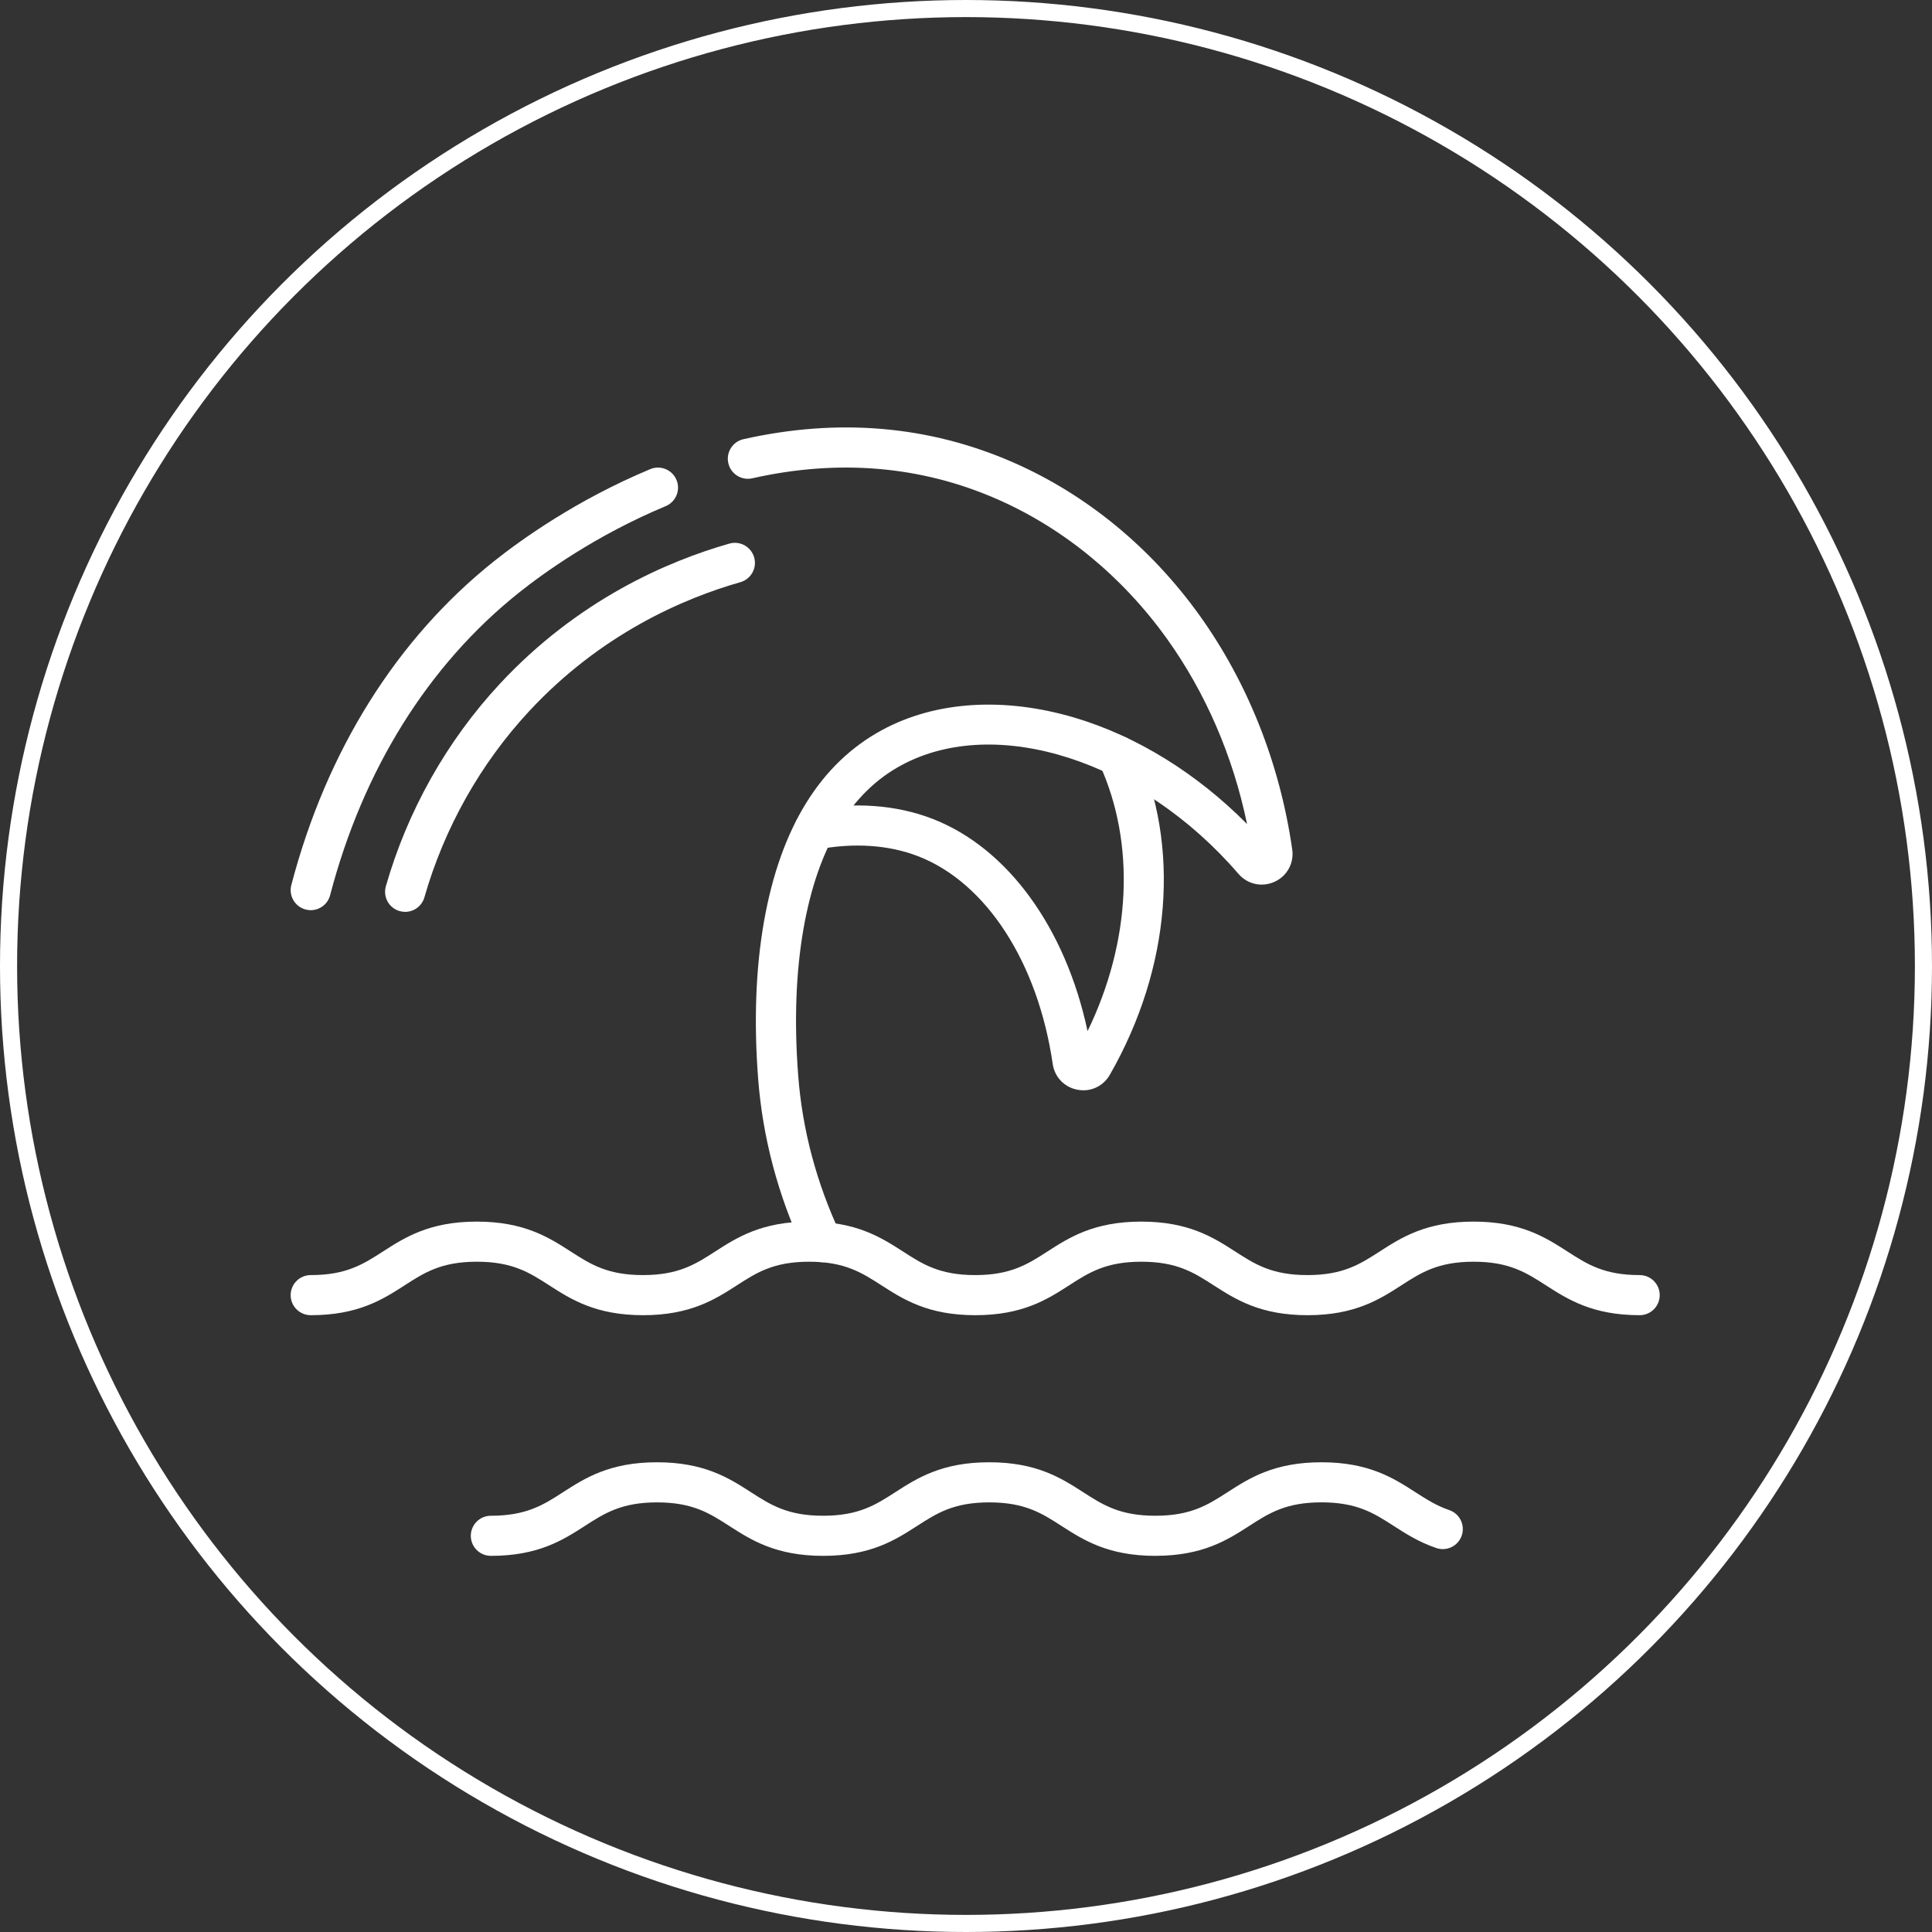
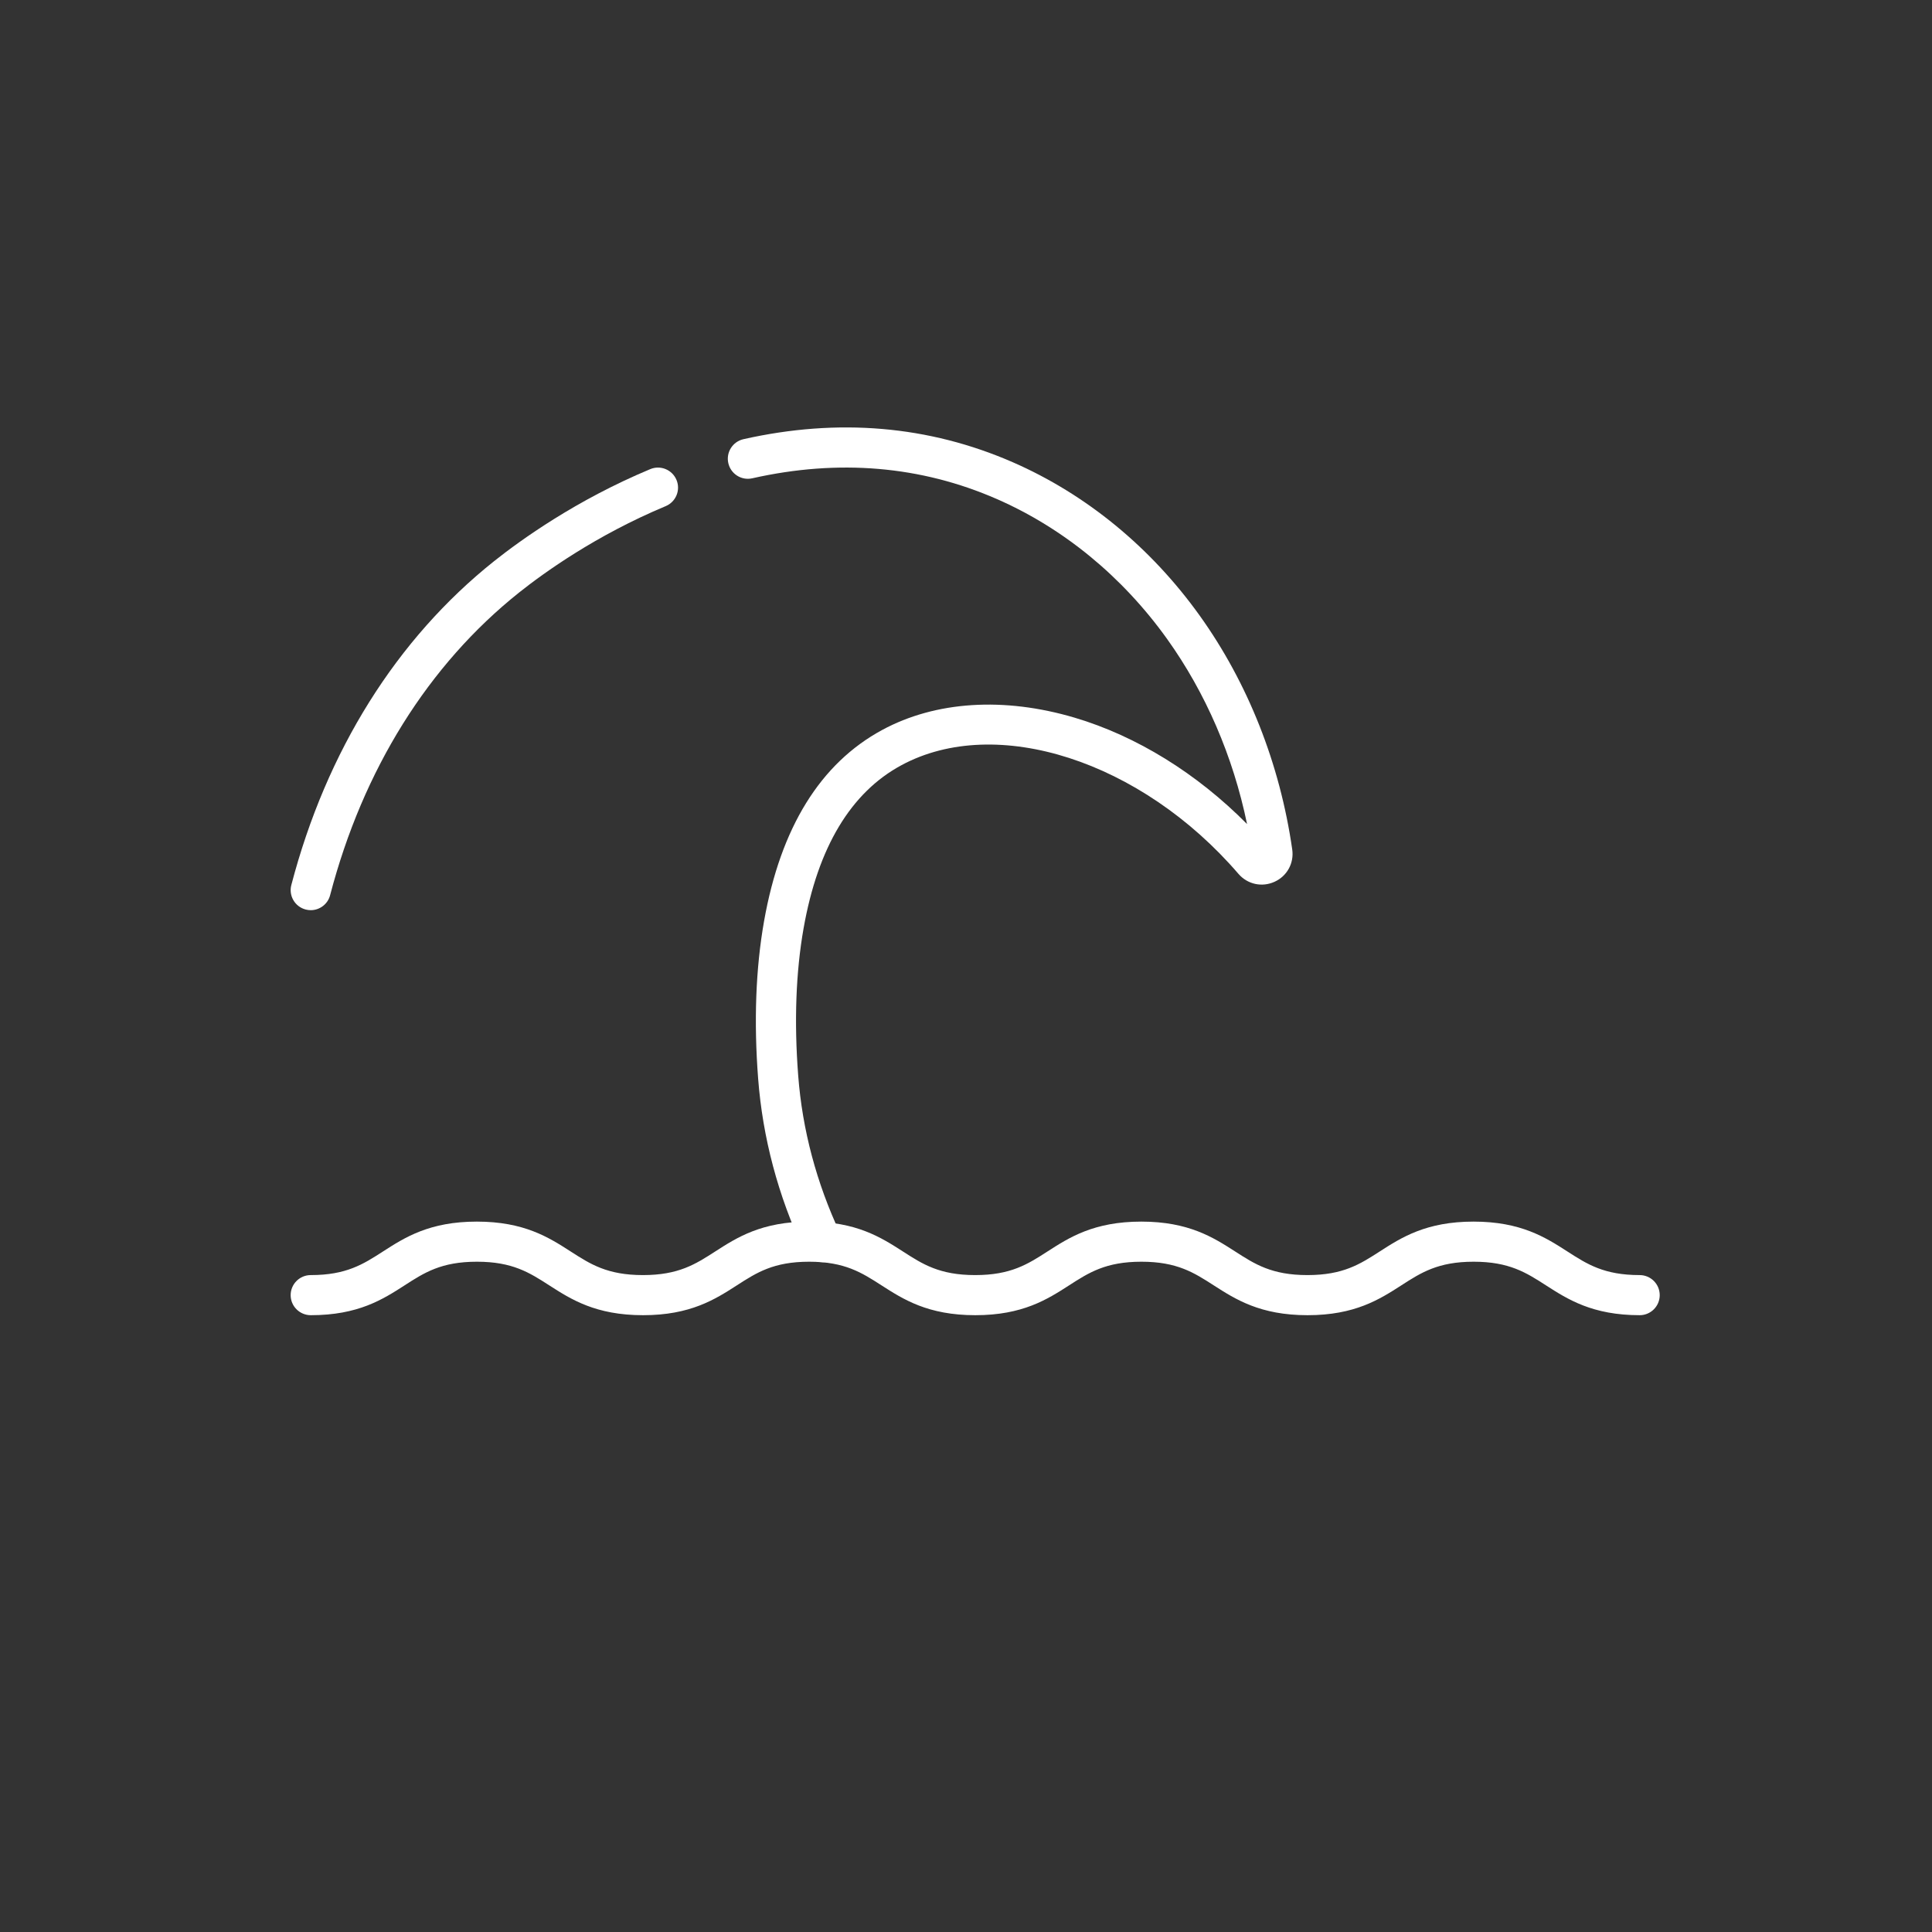
<svg xmlns="http://www.w3.org/2000/svg" width="113" height="113" viewBox="0 0 113 113" fill="none">
  <rect x="0" y="0" width="113" height="113" fill="#333333" stroke="none" />
-   <circle cx="56.5" cy="56.5" r="56" stroke="white" />
-   <path d="M63.364 63.77C63.25 63.77 63.134 63.759 63.017 63.737C62.252 63.591 61.684 63 61.572 62.229C60.702 56.281 57.685 51.626 53.7 50.08C51.992 49.419 49.966 49.279 47.845 49.678C47.209 49.799 46.596 49.38 46.475 48.743C46.355 48.107 46.774 47.493 47.41 47.373C49.963 46.893 52.43 47.073 54.547 47.894C58.943 49.599 62.327 54.281 63.61 60.31C66.155 55.066 66.431 49.325 64.303 44.686C64.032 44.098 64.292 43.401 64.88 43.132C65.468 42.861 66.165 43.121 66.435 43.709C69.067 49.449 68.498 56.61 64.91 62.867C64.581 63.438 63.998 63.771 63.363 63.771L63.364 63.77Z" fill="white" />
  <path d="M48.08 73.823C47.639 73.823 47.217 73.573 47.016 73.147C45.505 69.922 44.608 66.54 44.343 63.093C44.085 59.735 44.201 56.635 44.689 53.876C45.656 48.408 47.983 44.646 51.604 42.691C54.727 41.005 58.722 40.751 62.853 41.976C66.481 43.053 70.007 45.237 72.939 48.199C72.12 44.237 70.518 40.521 68.257 37.365C65.645 33.72 62.199 30.89 58.295 29.184C53.858 27.246 49.048 26.838 43.999 27.975C43.367 28.118 42.74 27.72 42.598 27.088C42.455 26.457 42.853 25.829 43.485 25.687C49.031 24.439 54.328 24.893 59.235 27.035C63.527 28.91 67.306 32.01 70.165 36C72.988 39.941 74.862 44.674 75.581 49.686C75.695 50.484 75.278 51.244 74.544 51.575C73.809 51.909 72.963 51.722 72.437 51.113C66.743 44.495 58.267 41.763 52.721 44.757C49.761 46.353 47.839 49.559 47.002 54.286C46.549 56.849 46.442 59.752 46.686 62.914C46.927 66.077 47.755 69.186 49.144 72.154C49.419 72.741 49.165 73.44 48.579 73.713C48.418 73.788 48.249 73.825 48.081 73.825L48.08 73.823Z" fill="white" />
  <path d="M18.175 53.235C18.076 53.235 17.976 53.222 17.877 53.196C17.25 53.032 16.875 52.39 17.039 51.765C19.093 43.918 23.194 37.368 28.901 32.82C30.45 31.588 33.694 29.25 38.032 27.439C38.63 27.189 39.316 27.472 39.567 28.069C39.817 28.666 39.534 29.353 38.936 29.603C34.859 31.305 31.815 33.499 30.362 34.655C25.055 38.885 21.232 45.007 19.308 52.359C19.171 52.886 18.695 53.235 18.175 53.235Z" fill="white" />
  <path d="M95.908 76.924C93.134 76.924 91.69 75.993 90.415 75.174C89.267 74.436 88.275 73.796 86.192 73.796C84.109 73.796 83.117 74.434 81.969 75.174C80.694 75.995 79.249 76.924 76.476 76.924C73.703 76.924 72.258 75.993 70.983 75.174C69.835 74.436 68.843 73.796 66.76 73.796C64.677 73.796 63.685 74.434 62.537 75.174C61.262 75.995 59.817 76.924 57.044 76.924C54.271 76.924 52.825 75.993 51.551 75.174C50.403 74.436 49.411 73.796 47.328 73.796C45.244 73.796 44.253 74.434 43.105 75.174C41.83 75.995 40.385 76.924 37.612 76.924C34.838 76.924 33.392 75.993 32.118 75.174C30.97 74.436 29.979 73.796 27.895 73.796C25.812 73.796 24.819 74.434 23.672 75.174C22.398 75.995 20.953 76.924 18.179 76.924C17.526 76.924 17 76.399 17 75.751C17 75.104 17.526 74.578 18.173 74.578C20.258 74.578 21.248 73.94 22.396 73.2C23.671 72.379 25.116 71.45 27.889 71.45C30.662 71.45 32.109 72.381 33.382 73.2C34.53 73.939 35.522 74.578 37.605 74.578C39.689 74.578 40.68 73.94 41.828 73.2C43.103 72.379 44.548 71.45 47.321 71.45C50.095 71.45 51.54 72.381 52.815 73.2C53.962 73.939 54.954 74.578 57.038 74.578C59.121 74.578 60.112 73.94 61.261 73.2C62.535 72.379 63.979 71.45 66.754 71.45C69.528 71.45 70.972 72.381 72.247 73.2C73.395 73.939 74.386 74.578 76.47 74.578C78.553 74.578 79.545 73.94 80.693 73.2C81.968 72.379 83.413 71.45 86.186 71.45C88.959 71.45 90.404 72.381 91.679 73.2C92.827 73.939 93.819 74.578 95.902 74.578C96.549 74.578 97.075 75.104 97.075 75.751C97.075 76.399 96.549 76.924 95.902 76.924H95.908Z" fill="white" />
-   <path d="M67.579 91C64.805 91 63.361 90.069 62.086 89.25C60.938 88.511 59.947 87.872 57.863 87.872C55.78 87.872 54.788 88.51 53.64 89.25C52.365 90.071 50.92 91 48.147 91C45.374 91 43.929 90.069 42.654 89.25C41.506 88.511 40.514 87.872 38.431 87.872C36.348 87.872 35.356 88.51 34.208 89.25C32.933 90.071 31.488 91 28.715 91C28.063 91 27.537 90.474 27.537 89.827C27.537 89.179 28.063 88.654 28.71 88.654C30.795 88.654 31.787 88.016 32.933 87.276C34.208 86.455 35.653 85.526 38.426 85.526C41.199 85.526 42.645 86.456 43.919 87.276C45.067 88.014 46.059 88.654 48.142 88.654C50.226 88.654 51.217 88.016 52.365 87.276C53.64 86.455 55.085 85.526 57.858 85.526C60.632 85.526 62.077 86.456 63.352 87.276C64.5 88.014 65.491 88.654 67.575 88.654C69.658 88.654 70.65 88.016 71.798 87.276C73.072 86.455 74.516 85.526 77.291 85.526C80.066 85.526 81.509 86.456 82.784 87.276C83.416 87.683 84.015 88.067 84.762 88.322C85.376 88.53 85.704 89.197 85.496 89.81C85.288 90.423 84.622 90.751 84.008 90.543C82.987 90.196 82.204 89.692 81.514 89.248C80.366 88.508 79.374 87.87 77.291 87.87C75.207 87.87 74.216 88.508 73.068 89.248C71.793 90.069 70.349 90.998 67.575 90.998L67.579 91Z" fill="white" />
-   <path d="M23.697 53.333C23.591 53.333 23.481 53.319 23.373 53.288C22.751 53.11 22.39 52.461 22.568 51.838C23.827 47.436 26.126 43.347 29.217 40.015C33.794 35.082 39.053 32.822 42.66 31.794C43.283 31.616 43.932 31.979 44.11 32.601C44.288 33.224 43.926 33.873 43.303 34.051C39.984 34.996 35.145 37.074 30.937 41.61C28.096 44.672 25.982 48.434 24.823 52.483C24.676 52.997 24.207 53.333 23.696 53.333H23.697Z" fill="white" />
</svg>